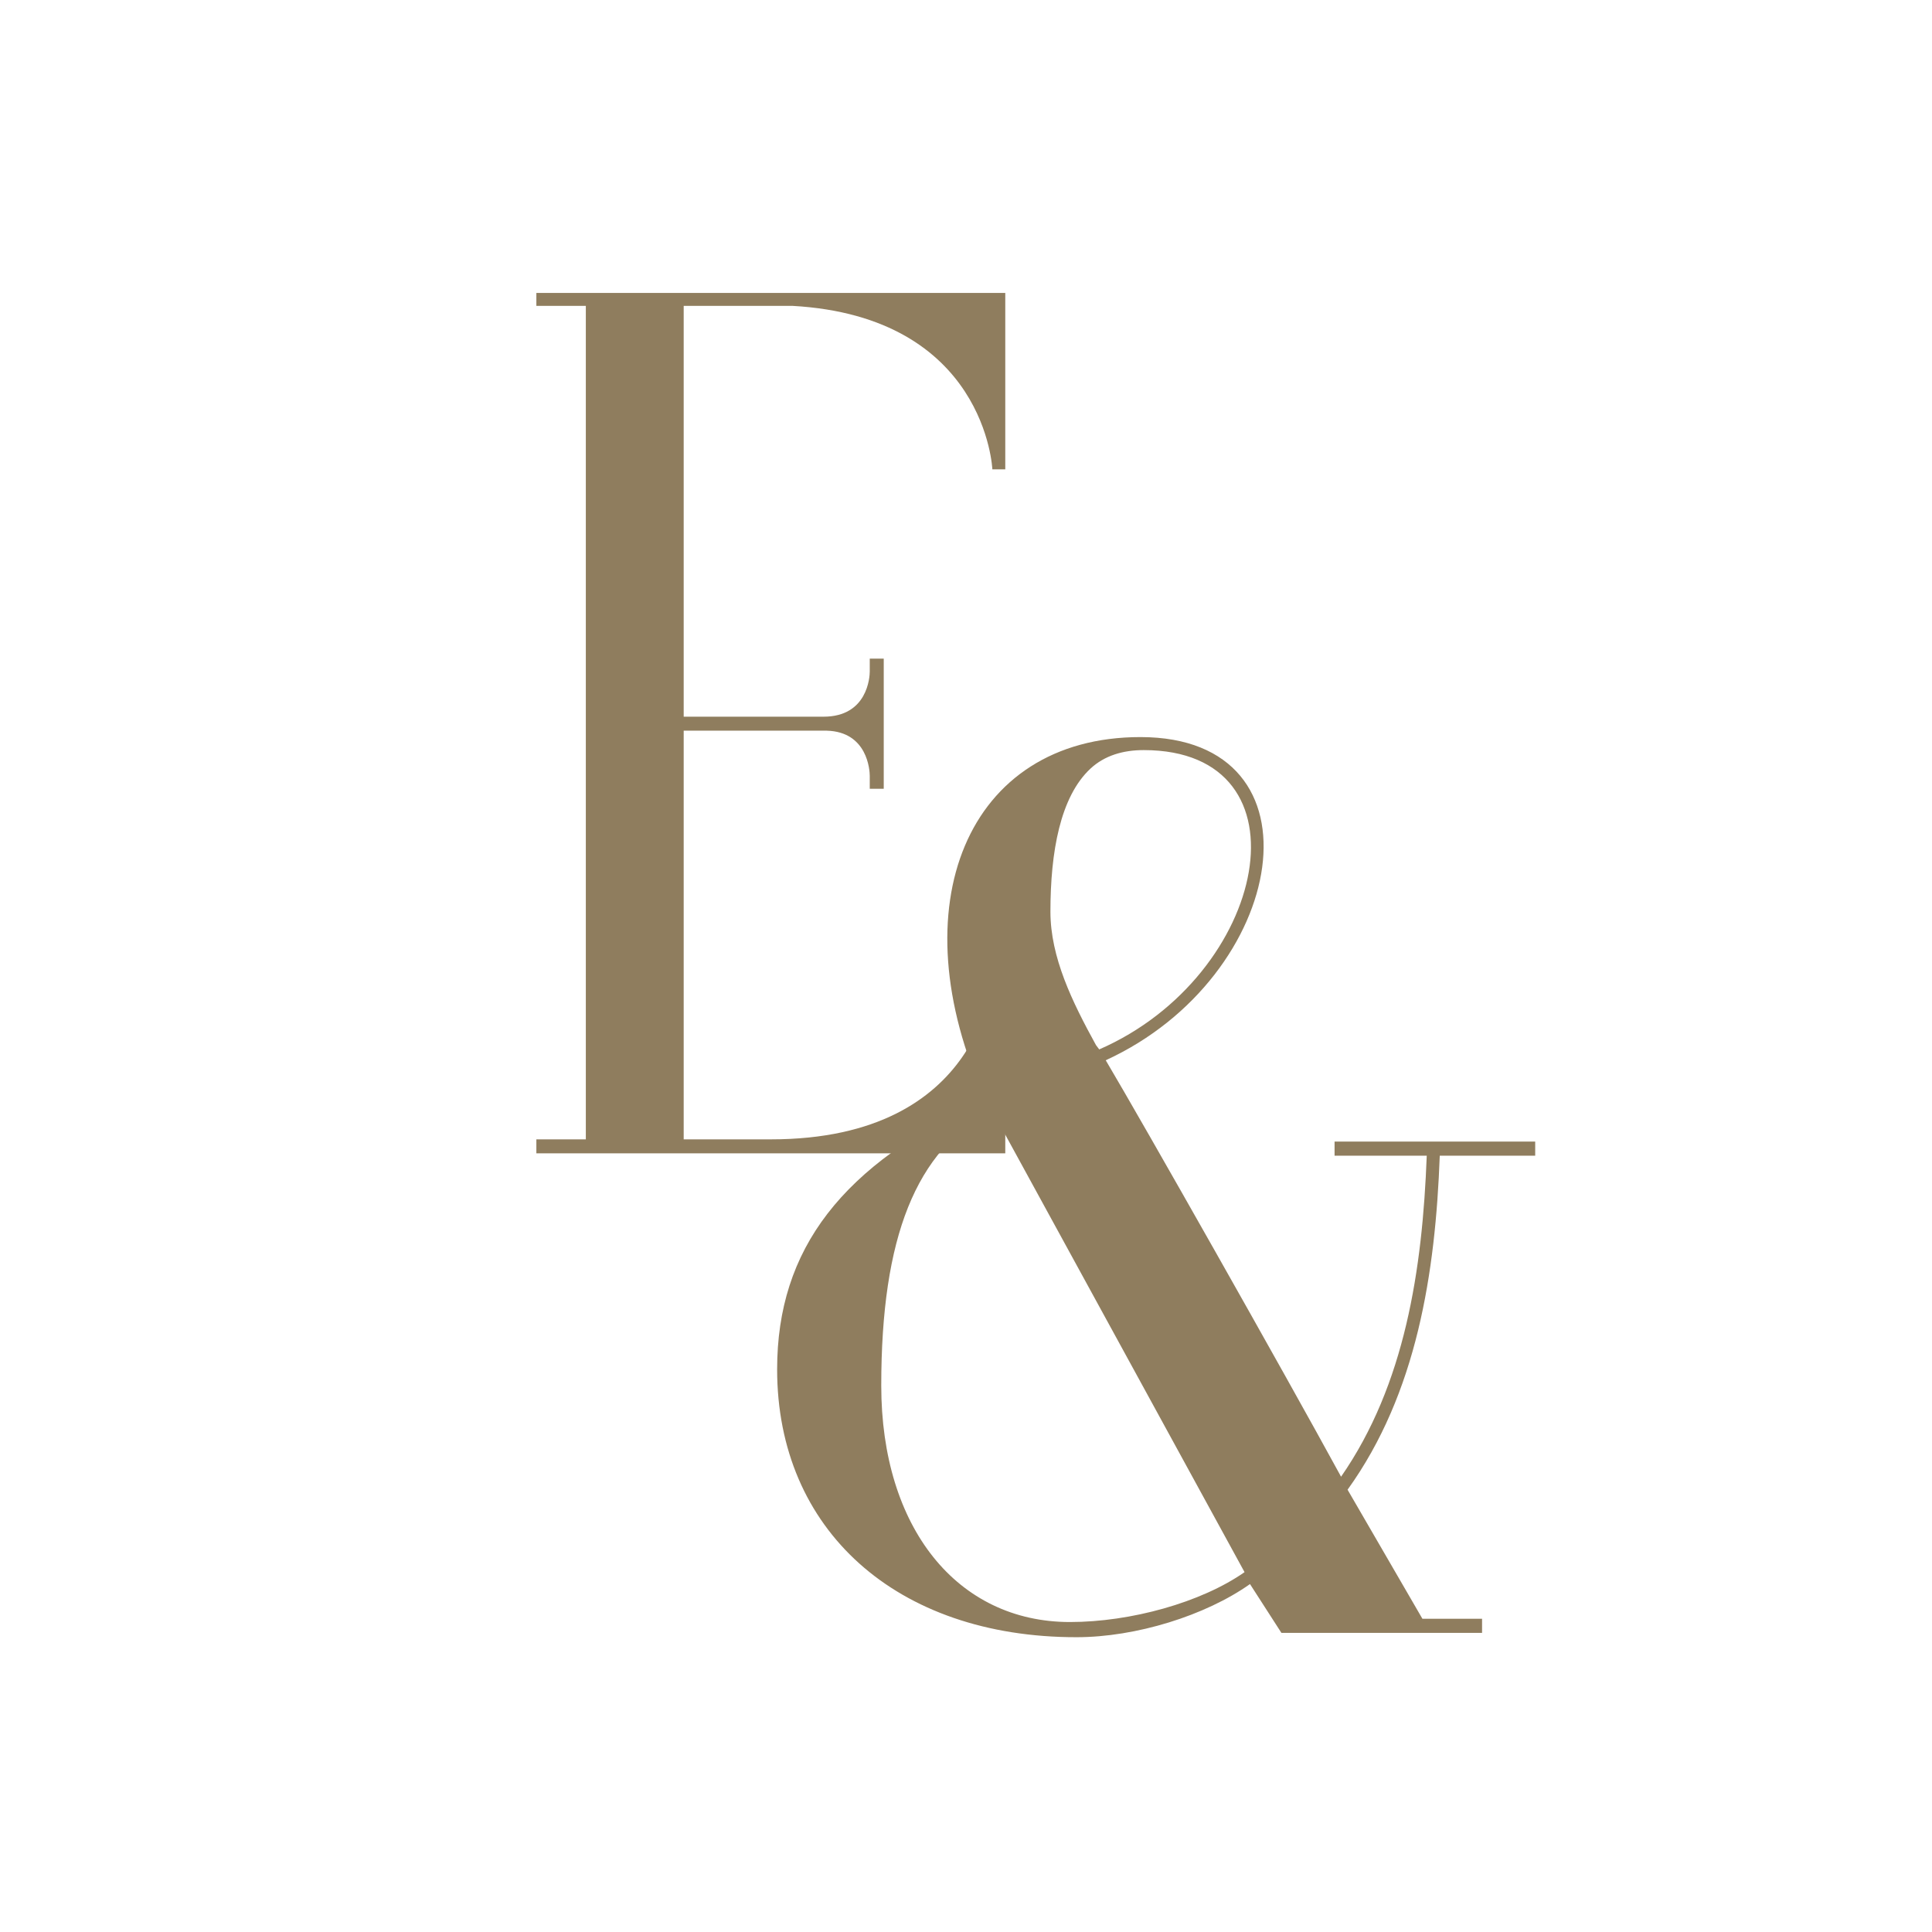
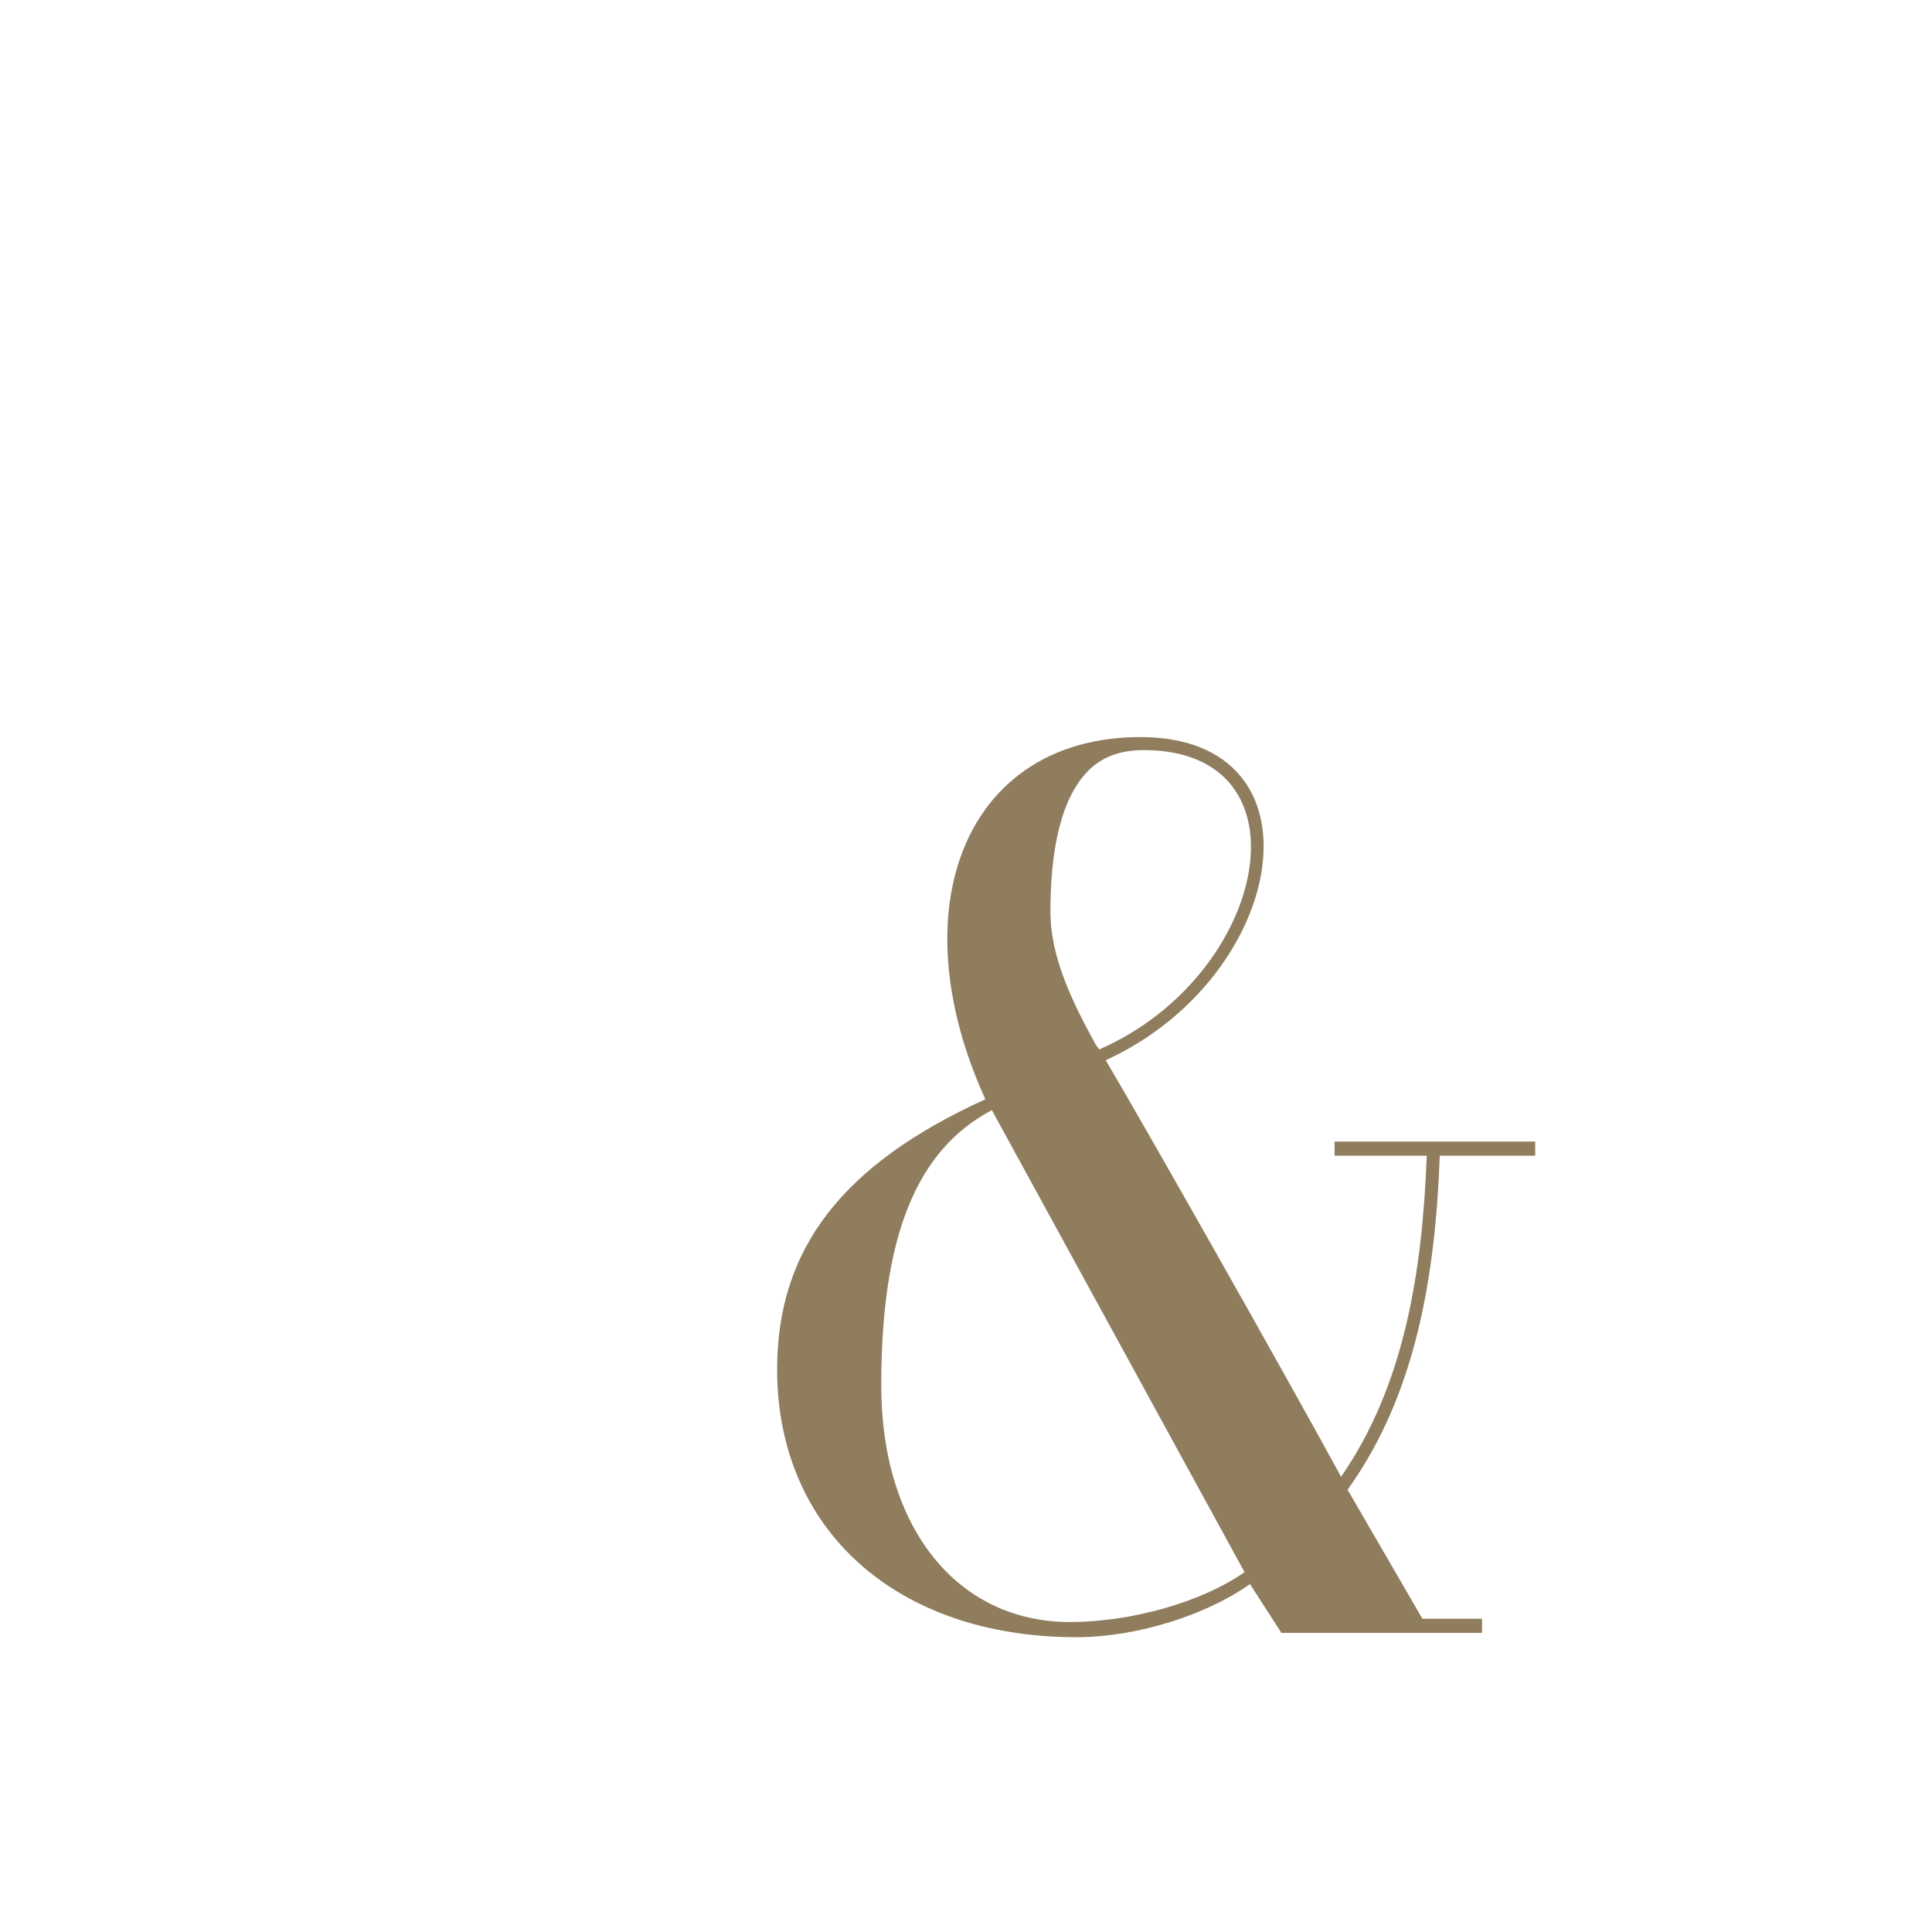
<svg xmlns="http://www.w3.org/2000/svg" width="500" zoomAndPan="magnify" viewBox="0 0 375 375" height="500" preserveAspectRatio="xMidYMid meet" version="1.0">
  <defs>
    <g />
  </defs>
  <g fill="#8f7d5e" fill-opacity="1">
    <g transform="translate(100.975, 223.863)">
      <g>
-         <path d="M 3.133 0 L 94.148 0 L 94.148 -34.445 L 91.641 -34.445 C 91.641 -34.445 90.18 -2.715 48.641 -2.715 L 31.73 -2.715 L 31.73 -82.039 L 59.492 -82.039 C 67.426 -81.832 67.844 -74.316 67.844 -73.273 L 67.844 -70.766 L 70.559 -70.766 L 70.559 -96.027 L 67.844 -96.027 L 67.844 -93.52 C 67.844 -92.477 67.426 -84.754 58.867 -84.754 L 31.73 -84.754 L 31.73 -164.496 L 52.812 -164.496 C 90.391 -162.406 91.641 -132.766 91.641 -132.766 L 94.148 -132.766 L 94.148 -167 L 3.133 -167 L 3.133 -164.496 L 12.734 -164.496 L 12.734 -2.715 L 3.133 -2.715 Z M 3.133 0 " />
-       </g>
+         </g>
    </g>
  </g>
  <g fill="#8f7d5e" fill-opacity="1">
    <g transform="translate(147.684, 316.308)">
      <g>
        <path d="M 61.254 1.473 C 72.832 1.473 86.305 -2.738 94.938 -8.84 L 101.039 0.633 L 139.984 0.633 L 139.984 -2.105 L 128.406 -2.105 L 113.879 -27.156 C 127.352 -45.891 130.93 -69.254 131.773 -91.988 L 150.297 -91.988 L 150.297 -94.727 L 111.355 -94.727 L 111.355 -91.988 L 129.246 -91.988 C 128.406 -69.887 125.039 -47.574 112.617 -29.68 C 101.25 -50.52 74.305 -98.094 66.938 -110.512 C 102.305 -126.723 110.301 -173.242 73.676 -173.242 C 39.996 -173.242 26.523 -140.402 43.574 -102.934 C 15.789 -90.305 3.156 -73.887 3.156 -50.52 C 3.156 -19.367 26.312 1.473 61.254 1.473 Z M 65.676 -112.617 L 65.043 -113.461 C 60.414 -121.879 56.203 -130.512 56.203 -139.352 C 56.203 -150.93 58.098 -161.664 63.992 -167.137 C 66.73 -169.664 70.309 -170.715 74.305 -170.715 C 107.355 -170.715 98.516 -126.934 65.676 -112.617 Z M 59.992 -1.473 C 38.102 -1.473 23.367 -19.785 23.367 -47.363 C 23.367 -76.199 30.102 -93.043 44.836 -100.828 L 93.883 -11.156 C 85.465 -5.262 71.781 -1.473 59.992 -1.473 Z M 59.992 -1.473 " />
      </g>
    </g>
  </g>
</svg>